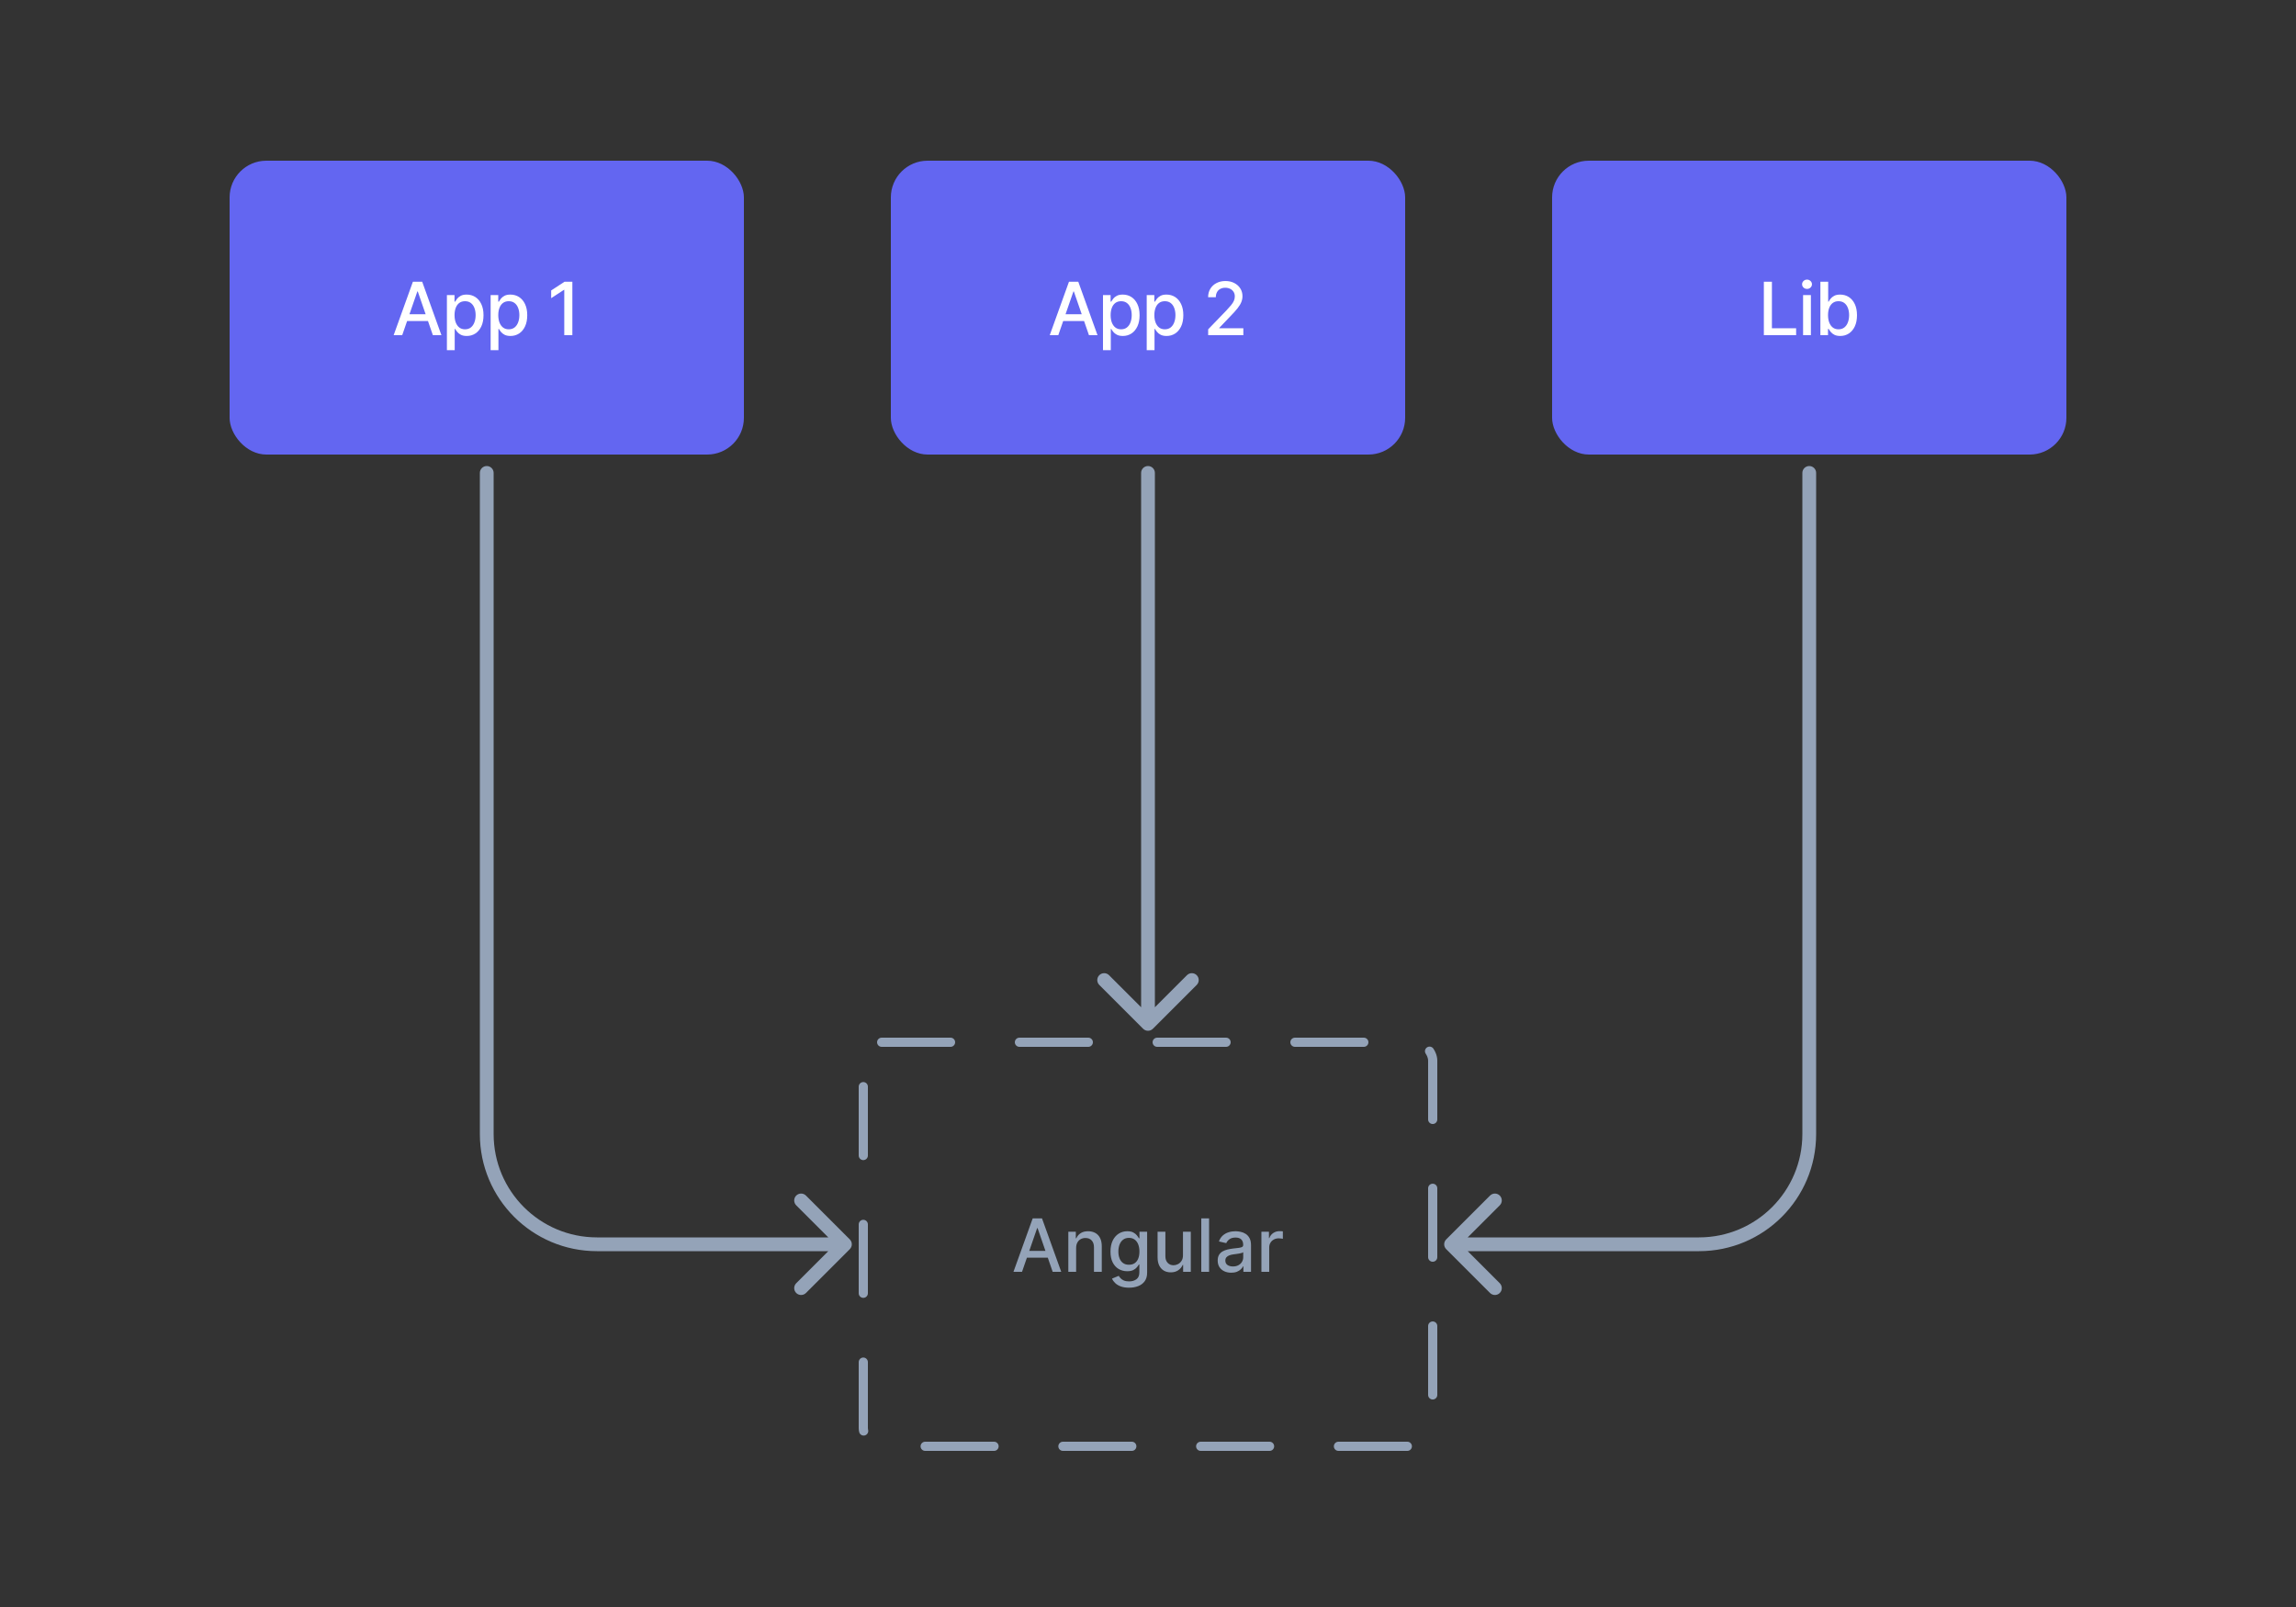
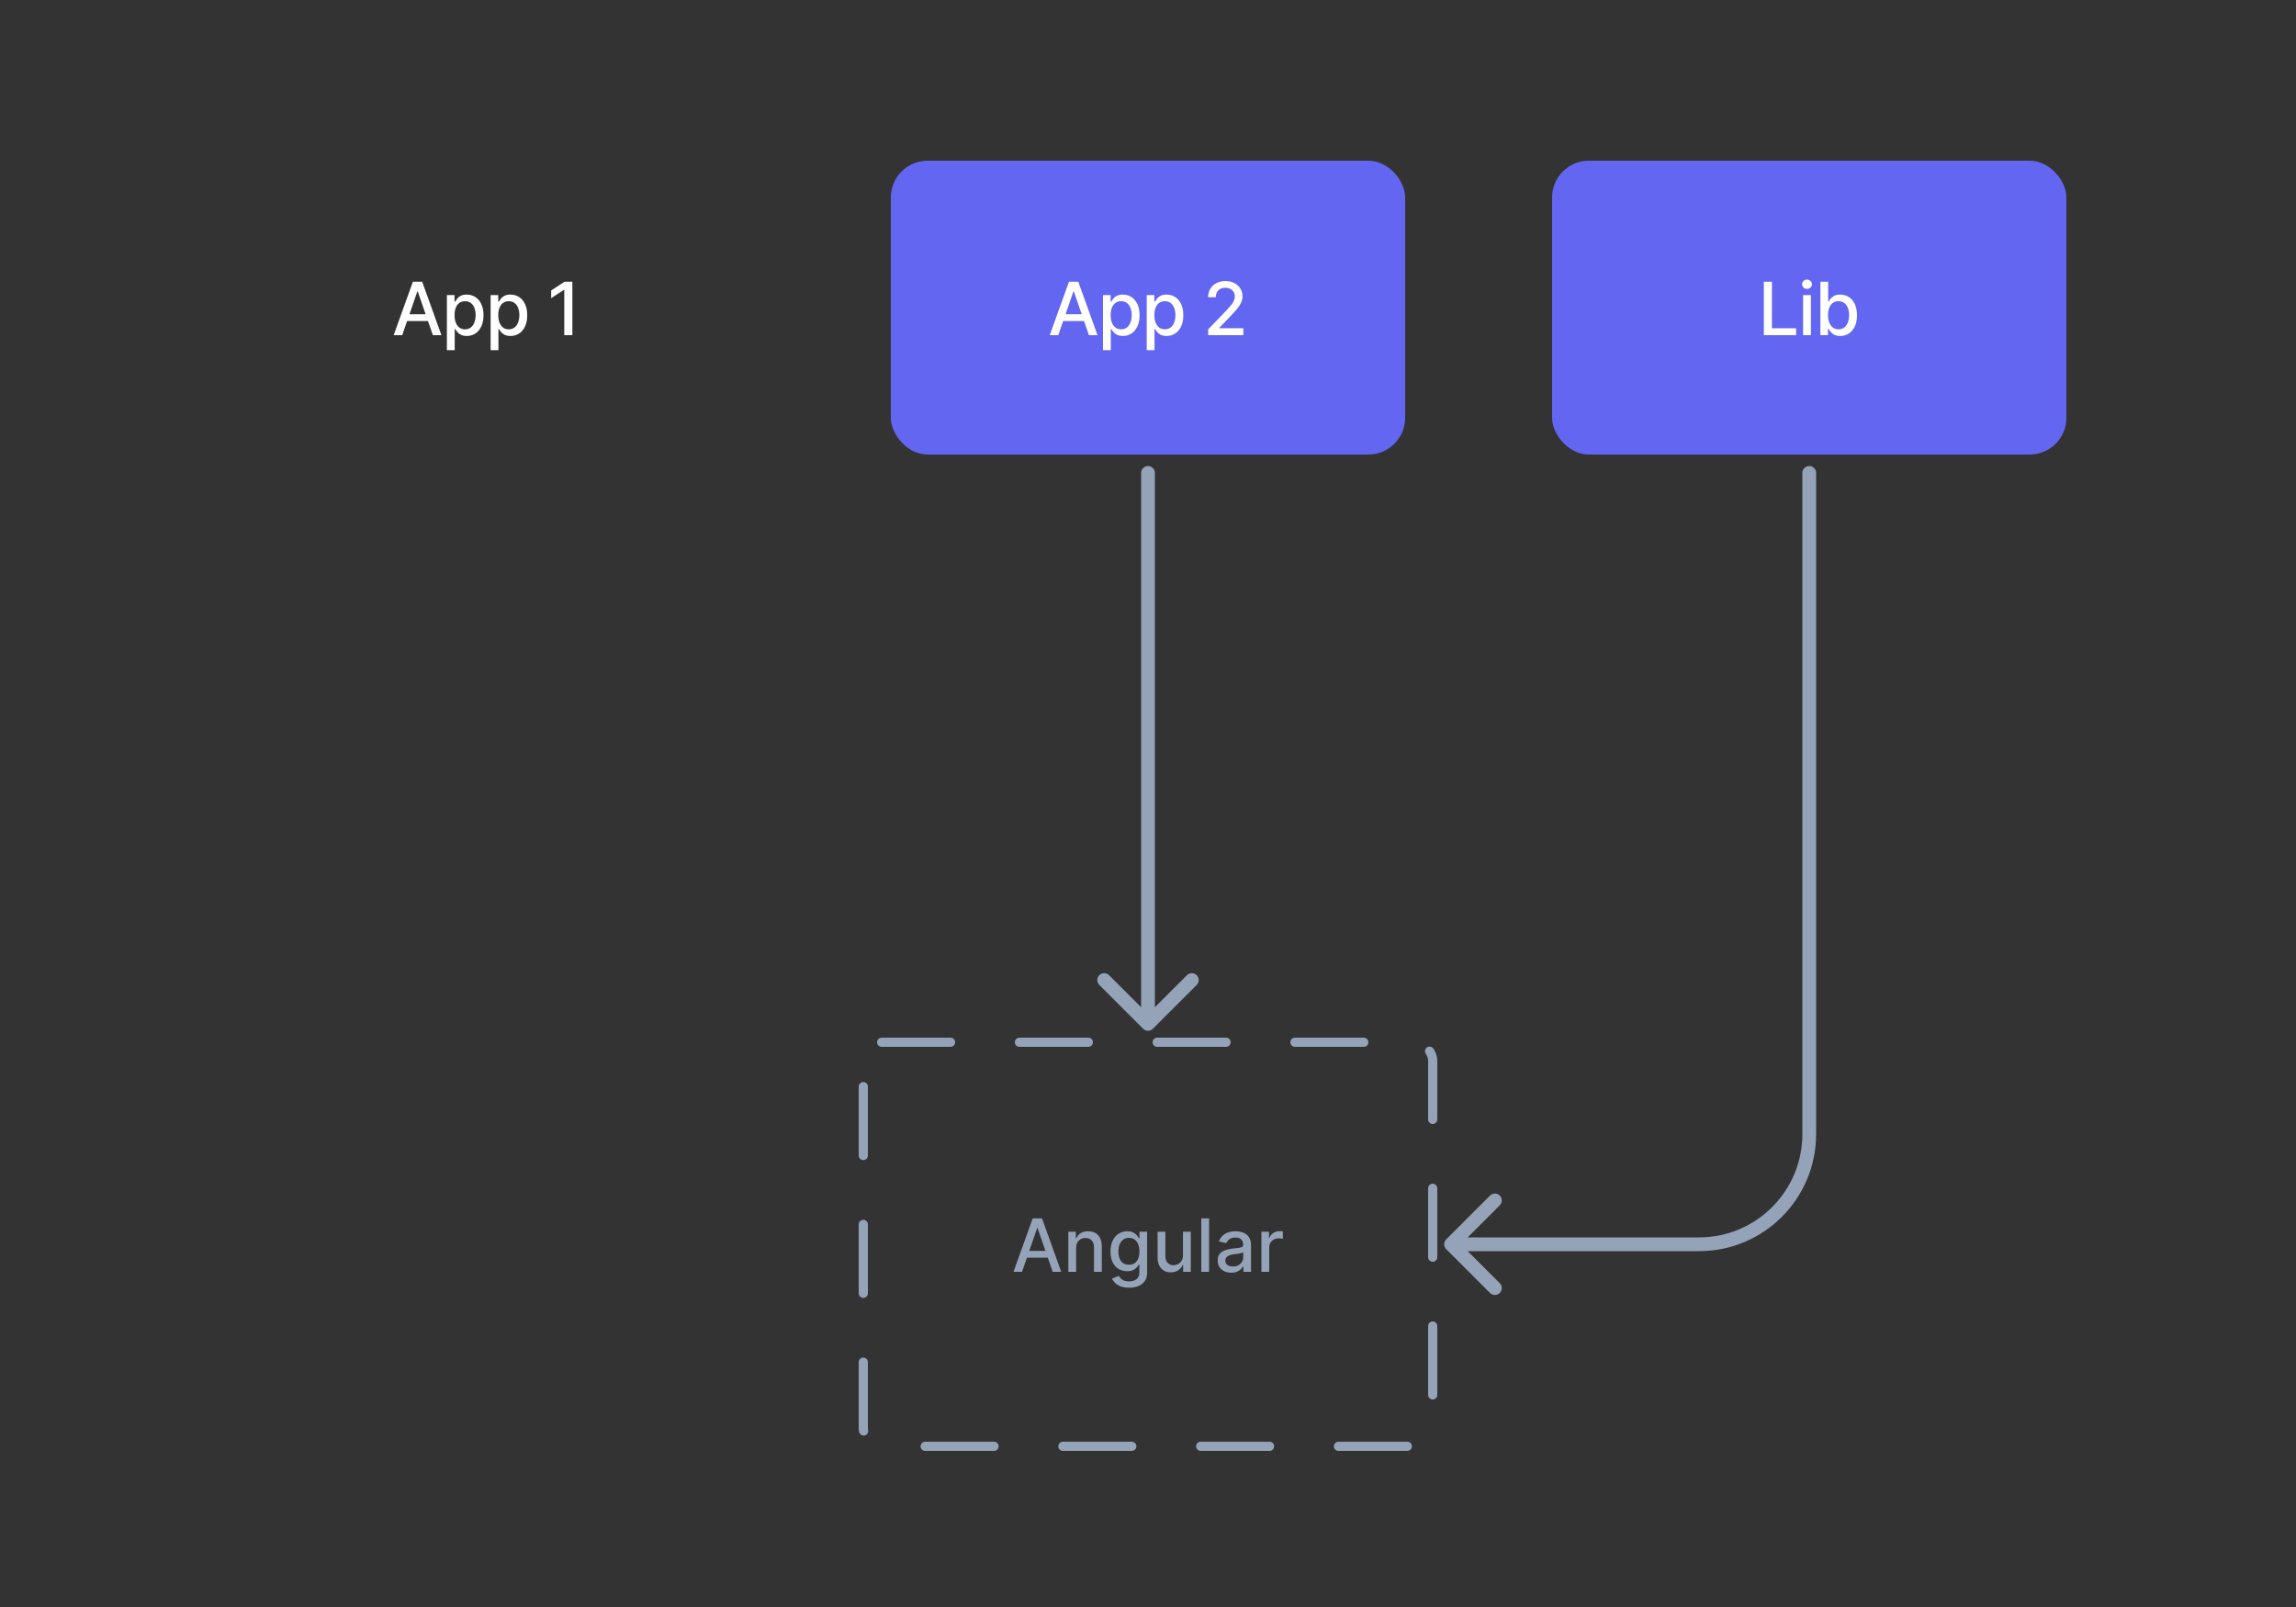
<svg xmlns="http://www.w3.org/2000/svg" width="500" height="350" viewBox="0 0 500 350" fill="none">
  <rect x="0" y="0" width="500" height="350" fill="#333333" stroke="none" />
-   <rect x="50" y="35" width="112" height="64" rx="8" fill="#6366F1" />
  <path d="M87.59 73H85.727L89.914 61.364H91.943L96.13 73H94.266L90.977 63.477H90.886L87.59 73ZM87.903 68.443H93.948V69.921H87.903V68.443ZM97.322 76.273V64.273H98.981V65.688H99.123C99.222 65.506 99.364 65.296 99.549 65.057C99.735 64.818 99.993 64.61 100.322 64.432C100.652 64.25 101.087 64.159 101.629 64.159C102.334 64.159 102.962 64.337 103.515 64.693C104.068 65.049 104.502 65.562 104.816 66.233C105.135 66.903 105.294 67.71 105.294 68.653C105.294 69.597 105.137 70.405 104.822 71.079C104.508 71.75 104.076 72.267 103.527 72.631C102.977 72.99 102.351 73.171 101.646 73.171C101.116 73.171 100.682 73.081 100.345 72.903C100.012 72.725 99.75 72.517 99.561 72.278C99.371 72.04 99.226 71.828 99.123 71.642H99.021V76.273H97.322ZM98.987 68.636C98.987 69.25 99.076 69.788 99.254 70.25C99.432 70.712 99.69 71.074 100.027 71.335C100.364 71.593 100.777 71.722 101.265 71.722C101.773 71.722 102.197 71.587 102.538 71.318C102.879 71.046 103.137 70.676 103.311 70.21C103.489 69.744 103.578 69.22 103.578 68.636C103.578 68.061 103.491 67.544 103.316 67.085C103.146 66.627 102.888 66.265 102.544 66C102.203 65.735 101.777 65.602 101.265 65.602C100.773 65.602 100.356 65.729 100.015 65.983C99.678 66.237 99.423 66.591 99.248 67.046C99.074 67.5 98.987 68.03 98.987 68.636ZM106.845 76.273V64.273H108.504V65.688H108.646C108.745 65.506 108.887 65.296 109.072 65.057C109.258 64.818 109.516 64.61 109.845 64.432C110.175 64.25 110.61 64.159 111.152 64.159C111.857 64.159 112.485 64.337 113.038 64.693C113.591 65.049 114.025 65.562 114.339 66.233C114.658 66.903 114.817 67.71 114.817 68.653C114.817 69.597 114.66 70.405 114.345 71.079C114.031 71.75 113.599 72.267 113.05 72.631C112.5 72.99 111.874 73.171 111.169 73.171C110.639 73.171 110.205 73.081 109.868 72.903C109.535 72.725 109.273 72.517 109.084 72.278C108.894 72.04 108.749 71.828 108.646 71.642H108.544V76.273H106.845ZM108.51 68.636C108.51 69.25 108.599 69.788 108.777 70.25C108.955 70.712 109.213 71.074 109.55 71.335C109.887 71.593 110.3 71.722 110.788 71.722C111.296 71.722 111.72 71.587 112.061 71.318C112.402 71.046 112.66 70.676 112.834 70.21C113.012 69.744 113.101 69.22 113.101 68.636C113.101 68.061 113.014 67.544 112.839 67.085C112.669 66.627 112.411 66.265 112.067 66C111.726 65.735 111.3 65.602 110.788 65.602C110.296 65.602 109.879 65.729 109.538 65.983C109.201 66.237 108.946 66.591 108.771 67.046C108.597 67.5 108.51 68.03 108.51 68.636ZM124.643 61.364V73H122.881V63.125H122.813L120.029 64.943V63.261L122.932 61.364H124.643Z" fill="white" />
  <rect x="194" y="35" width="112" height="64" rx="8" fill="#6366F1" />
  <path d="M230.465 73H228.602L232.789 61.364H234.818L239.005 73H237.142L233.852 63.477H233.761L230.465 73ZM230.778 68.443H236.823V69.921H230.778V68.443ZM240.197 76.273V64.273H241.856V65.688H241.998C242.097 65.506 242.239 65.296 242.424 65.057C242.61 64.818 242.868 64.61 243.197 64.432C243.527 64.25 243.962 64.159 244.504 64.159C245.209 64.159 245.837 64.337 246.39 64.693C246.943 65.049 247.377 65.562 247.691 66.233C248.01 66.903 248.169 67.71 248.169 68.653C248.169 69.597 248.012 70.405 247.697 71.079C247.383 71.75 246.951 72.267 246.402 72.631C245.852 72.99 245.226 73.171 244.521 73.171C243.991 73.171 243.557 73.081 243.22 72.903C242.887 72.725 242.625 72.517 242.436 72.278C242.246 72.04 242.101 71.828 241.998 71.642H241.896V76.273H240.197ZM241.862 68.636C241.862 69.25 241.951 69.788 242.129 70.25C242.307 70.712 242.565 71.074 242.902 71.335C243.239 71.593 243.652 71.722 244.14 71.722C244.648 71.722 245.072 71.587 245.413 71.318C245.754 71.046 246.012 70.676 246.186 70.21C246.364 69.744 246.453 69.22 246.453 68.636C246.453 68.061 246.366 67.544 246.191 67.085C246.021 66.627 245.763 66.265 245.419 66C245.078 65.735 244.652 65.602 244.14 65.602C243.648 65.602 243.231 65.729 242.89 65.983C242.553 66.237 242.298 66.591 242.123 67.046C241.949 67.5 241.862 68.03 241.862 68.636ZM249.72 76.273V64.273H251.379V65.688H251.521C251.62 65.506 251.762 65.296 251.947 65.057C252.133 64.818 252.391 64.61 252.72 64.432C253.05 64.25 253.485 64.159 254.027 64.159C254.732 64.159 255.36 64.337 255.913 64.693C256.466 65.049 256.9 65.562 257.214 66.233C257.533 66.903 257.692 67.71 257.692 68.653C257.692 69.597 257.535 70.405 257.22 71.079C256.906 71.75 256.474 72.267 255.925 72.631C255.375 72.99 254.749 73.171 254.044 73.171C253.514 73.171 253.08 73.081 252.743 72.903C252.41 72.725 252.148 72.517 251.959 72.278C251.769 72.04 251.624 71.828 251.521 71.642H251.419V76.273H249.72ZM251.385 68.636C251.385 69.25 251.474 69.788 251.652 70.25C251.83 70.712 252.088 71.074 252.425 71.335C252.762 71.593 253.175 71.722 253.663 71.722C254.171 71.722 254.595 71.587 254.936 71.318C255.277 71.046 255.535 70.676 255.709 70.21C255.887 69.744 255.976 69.22 255.976 68.636C255.976 68.061 255.889 67.544 255.714 67.085C255.544 66.627 255.286 66.265 254.942 66C254.601 65.735 254.175 65.602 253.663 65.602C253.171 65.602 252.754 65.729 252.413 65.983C252.076 66.237 251.821 66.591 251.646 67.046C251.472 67.5 251.385 68.03 251.385 68.636ZM263.103 73V71.727L267.04 67.648C267.461 67.204 267.807 66.816 268.08 66.483C268.357 66.146 268.563 65.826 268.699 65.523C268.836 65.22 268.904 64.898 268.904 64.557C268.904 64.171 268.813 63.837 268.631 63.557C268.449 63.273 268.201 63.055 267.887 62.903C267.573 62.748 267.218 62.67 266.824 62.67C266.408 62.67 266.044 62.756 265.733 62.926C265.423 63.097 265.184 63.337 265.018 63.648C264.851 63.958 264.768 64.322 264.768 64.739H263.091C263.091 64.03 263.254 63.411 263.58 62.881C263.906 62.35 264.353 61.939 264.921 61.648C265.489 61.352 266.135 61.205 266.858 61.205C267.59 61.205 268.233 61.35 268.79 61.642C269.351 61.93 269.788 62.324 270.103 62.824C270.417 63.32 270.574 63.881 270.574 64.506C270.574 64.938 270.493 65.36 270.33 65.773C270.171 66.186 269.893 66.646 269.495 67.153C269.097 67.657 268.544 68.269 267.836 68.989L265.523 71.409V71.494H270.762V73H263.103Z" fill="white" />
  <rect x="338" y="35" width="112" height="64" rx="8" fill="#6366F1" />
  <path d="M384.115 73V61.364H385.87V71.489H391.143V73H384.115ZM392.658 73V64.273H394.357V73H392.658ZM393.516 62.926C393.22 62.926 392.966 62.828 392.754 62.631C392.546 62.43 392.442 62.191 392.442 61.915C392.442 61.635 392.546 61.396 392.754 61.199C392.966 60.998 393.22 60.898 393.516 60.898C393.811 60.898 394.063 60.998 394.271 61.199C394.483 61.396 394.589 61.635 394.589 61.915C394.589 62.191 394.483 62.43 394.271 62.631C394.063 62.828 393.811 62.926 393.516 62.926ZM396.426 73V61.364H398.125V65.688H398.228C398.326 65.506 398.468 65.296 398.654 65.057C398.839 64.818 399.097 64.61 399.426 64.432C399.756 64.25 400.192 64.159 400.733 64.159C401.438 64.159 402.067 64.337 402.62 64.693C403.173 65.049 403.606 65.562 403.921 66.233C404.239 66.903 404.398 67.71 404.398 68.653C404.398 69.597 404.241 70.405 403.926 71.079C403.612 71.75 403.18 72.267 402.631 72.631C402.082 72.99 401.455 73.171 400.75 73.171C400.22 73.171 399.786 73.081 399.449 72.903C399.116 72.725 398.854 72.517 398.665 72.278C398.476 72.04 398.33 71.828 398.228 71.642H398.086V73H396.426ZM398.091 68.636C398.091 69.25 398.18 69.788 398.358 70.25C398.536 70.712 398.794 71.074 399.131 71.335C399.468 71.593 399.881 71.722 400.37 71.722C400.877 71.722 401.301 71.587 401.642 71.318C401.983 71.046 402.241 70.676 402.415 70.21C402.593 69.744 402.682 69.22 402.682 68.636C402.682 68.061 402.595 67.544 402.421 67.085C402.25 66.627 401.993 66.265 401.648 66C401.307 65.735 400.881 65.602 400.37 65.602C399.877 65.602 399.461 65.729 399.12 65.983C398.782 66.237 398.527 66.591 398.353 67.046C398.178 67.5 398.091 68.03 398.091 68.636Z" fill="white" />
  <rect x="188" y="227" width="124" height="88" rx="4" stroke="#94A3B8" stroke-width="2" stroke-miterlimit="0" stroke-linecap="round" stroke-dasharray="15 15" />
  <path d="M222.566 277H220.702L224.89 265.364H226.918L231.106 277H229.242L225.952 267.477H225.862L222.566 277ZM222.879 272.443H228.924V273.92H222.879V272.443ZM234.349 271.818V277H232.65V268.273H234.281V269.693H234.388C234.589 269.231 234.904 268.86 235.332 268.58C235.763 268.299 236.307 268.159 236.962 268.159C237.557 268.159 238.078 268.284 238.525 268.534C238.972 268.78 239.318 269.148 239.565 269.636C239.811 270.125 239.934 270.729 239.934 271.449V277H238.235V271.653C238.235 271.021 238.07 270.527 237.741 270.17C237.411 269.811 236.959 269.631 236.383 269.631C235.989 269.631 235.638 269.716 235.332 269.886C235.029 270.057 234.788 270.307 234.61 270.636C234.436 270.962 234.349 271.356 234.349 271.818ZM245.871 280.455C245.178 280.455 244.582 280.364 244.082 280.182C243.585 280 243.18 279.759 242.866 279.46C242.551 279.161 242.317 278.833 242.161 278.477L243.621 277.875C243.724 278.042 243.86 278.218 244.031 278.403C244.205 278.593 244.44 278.754 244.735 278.886C245.034 279.019 245.419 279.085 245.888 279.085C246.532 279.085 247.065 278.928 247.485 278.614C247.906 278.303 248.116 277.807 248.116 277.125V275.409H248.008C247.906 275.595 247.758 275.801 247.565 276.028C247.375 276.256 247.114 276.453 246.781 276.619C246.447 276.786 246.013 276.869 245.479 276.869C244.79 276.869 244.169 276.708 243.616 276.386C243.067 276.061 242.631 275.581 242.309 274.949C241.991 274.312 241.832 273.53 241.832 272.602C241.832 271.674 241.989 270.879 242.303 270.216C242.621 269.553 243.057 269.045 243.61 268.693C244.163 268.337 244.79 268.159 245.491 268.159C246.032 268.159 246.47 268.25 246.803 268.432C247.137 268.61 247.396 268.818 247.582 269.057C247.771 269.295 247.917 269.506 248.019 269.688H248.144V268.273H249.809V277.193C249.809 277.943 249.635 278.559 249.286 279.04C248.938 279.521 248.466 279.877 247.871 280.108C247.281 280.339 246.614 280.455 245.871 280.455ZM245.854 275.46C246.343 275.46 246.756 275.347 247.093 275.119C247.434 274.888 247.692 274.559 247.866 274.131C248.044 273.699 248.133 273.182 248.133 272.58C248.133 271.992 248.046 271.475 247.871 271.028C247.697 270.581 247.442 270.233 247.104 269.983C246.767 269.729 246.351 269.602 245.854 269.602C245.343 269.602 244.917 269.735 244.576 270C244.235 270.261 243.978 270.617 243.803 271.068C243.633 271.519 243.548 272.023 243.548 272.58C243.548 273.152 243.635 273.653 243.809 274.085C243.983 274.517 244.241 274.854 244.582 275.097C244.926 275.339 245.351 275.46 245.854 275.46ZM257.616 273.381V268.273H259.32V277H257.65V275.489H257.559C257.358 275.955 257.036 276.343 256.593 276.653C256.154 276.96 255.606 277.114 254.951 277.114C254.39 277.114 253.894 276.991 253.462 276.744C253.034 276.494 252.697 276.125 252.451 275.636C252.209 275.148 252.087 274.544 252.087 273.824V268.273H253.786V273.619C253.786 274.214 253.951 274.687 254.281 275.04C254.61 275.392 255.038 275.568 255.565 275.568C255.883 275.568 256.199 275.489 256.513 275.33C256.832 275.17 257.095 274.93 257.303 274.608C257.515 274.286 257.62 273.877 257.616 273.381ZM263.302 265.364V277H261.603V265.364H263.302ZM268.127 277.193C267.574 277.193 267.074 277.091 266.627 276.886C266.18 276.678 265.826 276.377 265.565 275.983C265.307 275.589 265.178 275.106 265.178 274.534C265.178 274.042 265.273 273.636 265.462 273.318C265.652 273 265.907 272.748 266.229 272.562C266.551 272.377 266.911 272.237 267.309 272.142C267.707 272.047 268.112 271.975 268.525 271.926C269.048 271.866 269.472 271.816 269.798 271.778C270.123 271.737 270.36 271.67 270.508 271.58C270.656 271.489 270.729 271.341 270.729 271.136V271.097C270.729 270.6 270.589 270.216 270.309 269.943C270.032 269.67 269.62 269.534 269.07 269.534C268.498 269.534 268.048 269.661 267.718 269.915C267.392 270.165 267.167 270.443 267.042 270.75L265.445 270.386C265.635 269.856 265.911 269.428 266.275 269.102C266.642 268.773 267.065 268.534 267.542 268.386C268.019 268.235 268.521 268.159 269.048 268.159C269.396 268.159 269.765 268.201 270.156 268.284C270.549 268.364 270.917 268.511 271.258 268.727C271.603 268.943 271.885 269.252 272.104 269.653C272.324 270.051 272.434 270.568 272.434 271.205V277H270.775V275.807H270.707C270.597 276.027 270.432 276.242 270.212 276.455C269.993 276.667 269.71 276.843 269.366 276.983C269.021 277.123 268.608 277.193 268.127 277.193ZM268.496 275.83C268.966 275.83 269.368 275.737 269.701 275.551C270.038 275.366 270.294 275.123 270.468 274.824C270.646 274.521 270.735 274.197 270.735 273.852V272.727C270.674 272.788 270.557 272.845 270.383 272.898C270.212 272.947 270.017 272.991 269.798 273.028C269.578 273.062 269.364 273.095 269.156 273.125C268.947 273.152 268.773 273.174 268.633 273.193C268.303 273.235 268.002 273.305 267.729 273.403C267.46 273.502 267.245 273.644 267.082 273.83C266.923 274.011 266.843 274.254 266.843 274.557C266.843 274.977 266.998 275.295 267.309 275.511C267.62 275.723 268.015 275.83 268.496 275.83ZM274.697 277V268.273H276.339V269.659H276.43C276.589 269.189 276.869 268.82 277.271 268.551C277.676 268.278 278.134 268.142 278.646 268.142C278.752 268.142 278.877 268.146 279.021 268.153C279.168 268.161 279.284 268.17 279.367 268.182V269.807C279.299 269.788 279.178 269.767 279.004 269.744C278.829 269.718 278.655 269.705 278.481 269.705C278.079 269.705 277.721 269.79 277.407 269.96C277.096 270.127 276.85 270.36 276.668 270.659C276.487 270.955 276.396 271.292 276.396 271.67V277H274.697Z" fill="#94A3B8" />
-   <path d="M107.5 103C107.5 102.172 106.828 101.5 106 101.5C105.172 101.5 104.5 102.172 104.5 103H107.5ZM185.061 272.061C185.646 271.475 185.646 270.525 185.061 269.939L175.515 260.393C174.929 259.808 173.979 259.808 173.393 260.393C172.808 260.979 172.808 261.929 173.393 262.515L181.879 271L173.393 279.485C172.808 280.071 172.808 281.021 173.393 281.607C173.979 282.192 174.929 282.192 175.515 281.607L185.061 272.061ZM104.5 103V247H107.5V103H104.5ZM130 272.5H184V269.5H130V272.5ZM104.5 247C104.5 261.083 115.917 272.5 130 272.5V269.5C117.574 269.5 107.5 259.426 107.5 247H104.5Z" fill="#94A3B8" />
  <path d="M251.5 103C251.5 102.172 250.828 101.5 250 101.5C249.172 101.5 248.5 102.172 248.5 103H251.5ZM248.939 224.061C249.525 224.646 250.475 224.646 251.061 224.061L260.607 214.515C261.192 213.929 261.192 212.979 260.607 212.393C260.021 211.808 259.071 211.808 258.485 212.393L250 220.879L241.515 212.393C240.929 211.808 239.979 211.808 239.393 212.393C238.808 212.979 238.808 213.929 239.393 214.515L248.939 224.061ZM248.5 103V223H251.5V103H248.5Z" fill="#94A3B8" />
  <path d="M395.5 103C395.5 102.172 394.828 101.5 394 101.5C393.172 101.5 392.5 102.172 392.5 103H395.5ZM314.939 269.939C314.354 270.525 314.354 271.475 314.939 272.061L324.485 281.607C325.071 282.192 326.021 282.192 326.607 281.607C327.192 281.021 327.192 280.071 326.607 279.485L318.121 271L326.607 262.515C327.192 261.929 327.192 260.979 326.607 260.393C326.021 259.808 325.071 259.808 324.485 260.393L314.939 269.939ZM392.5 103V247H395.5V103H392.5ZM370 269.5H316V272.5H370V269.5ZM392.5 247C392.5 259.426 382.426 269.5 370 269.5V272.5C384.083 272.5 395.5 261.083 395.5 247H392.5Z" fill="#94A3B8" />
</svg>